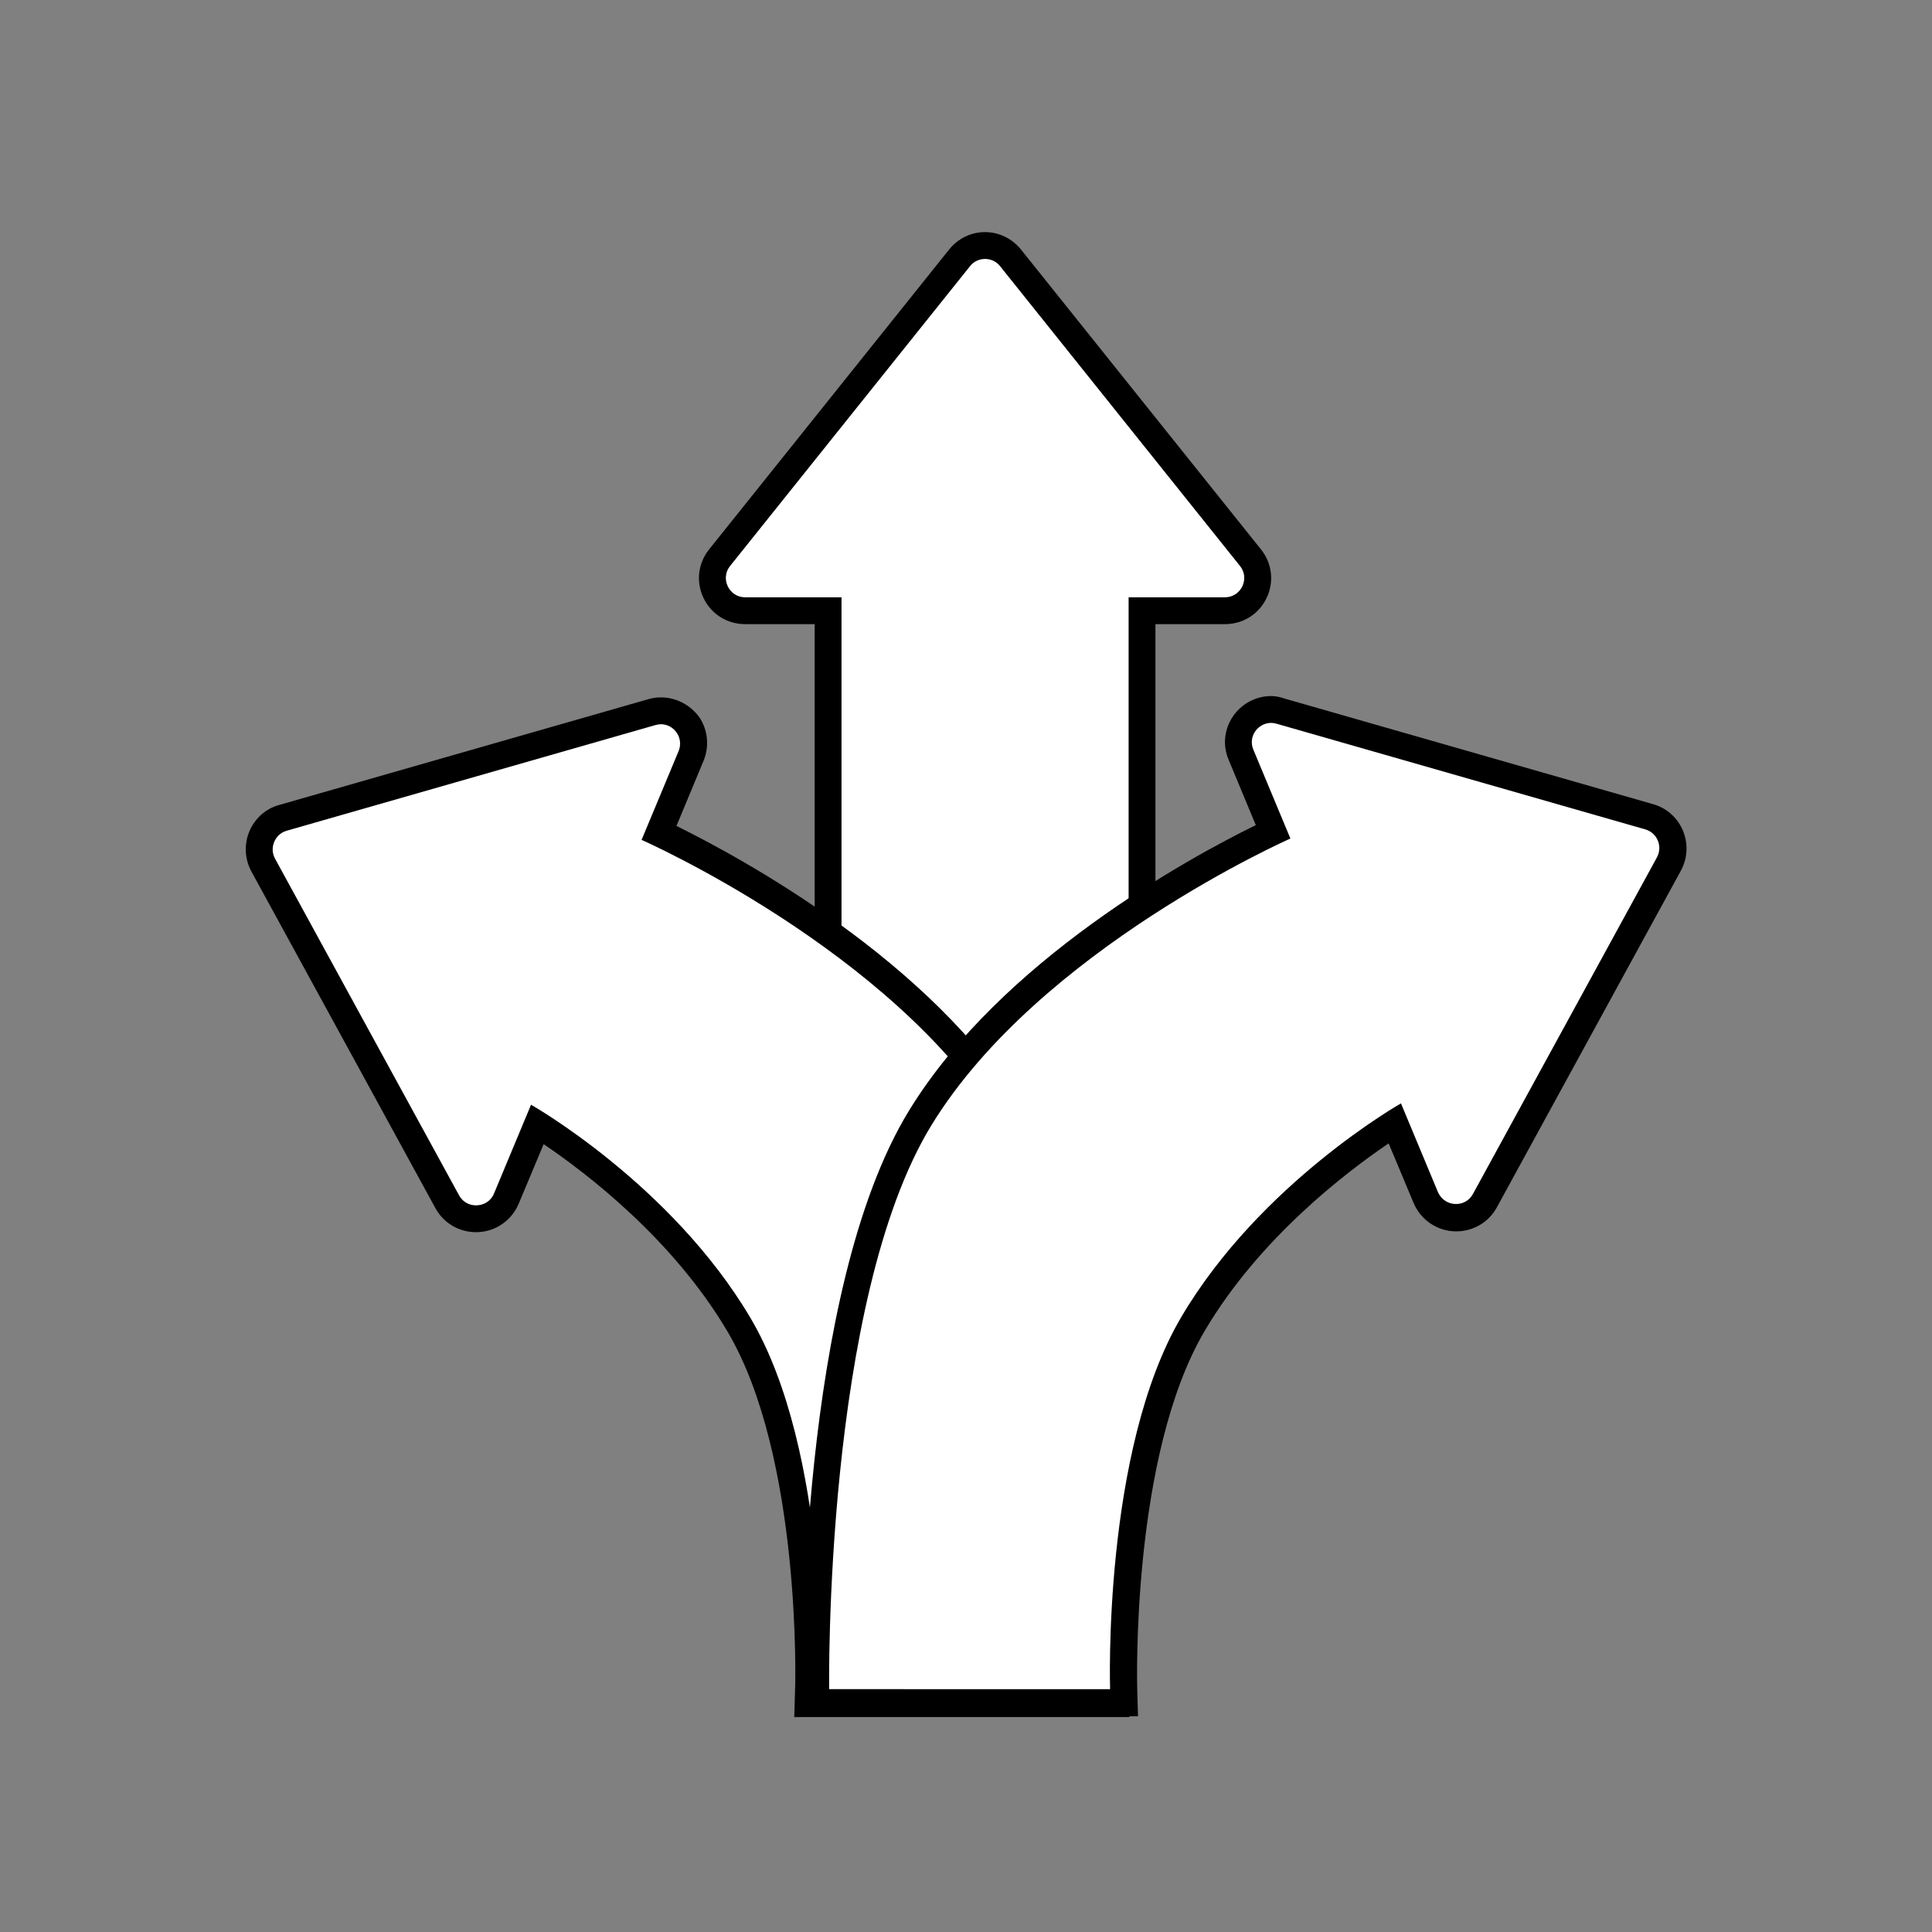
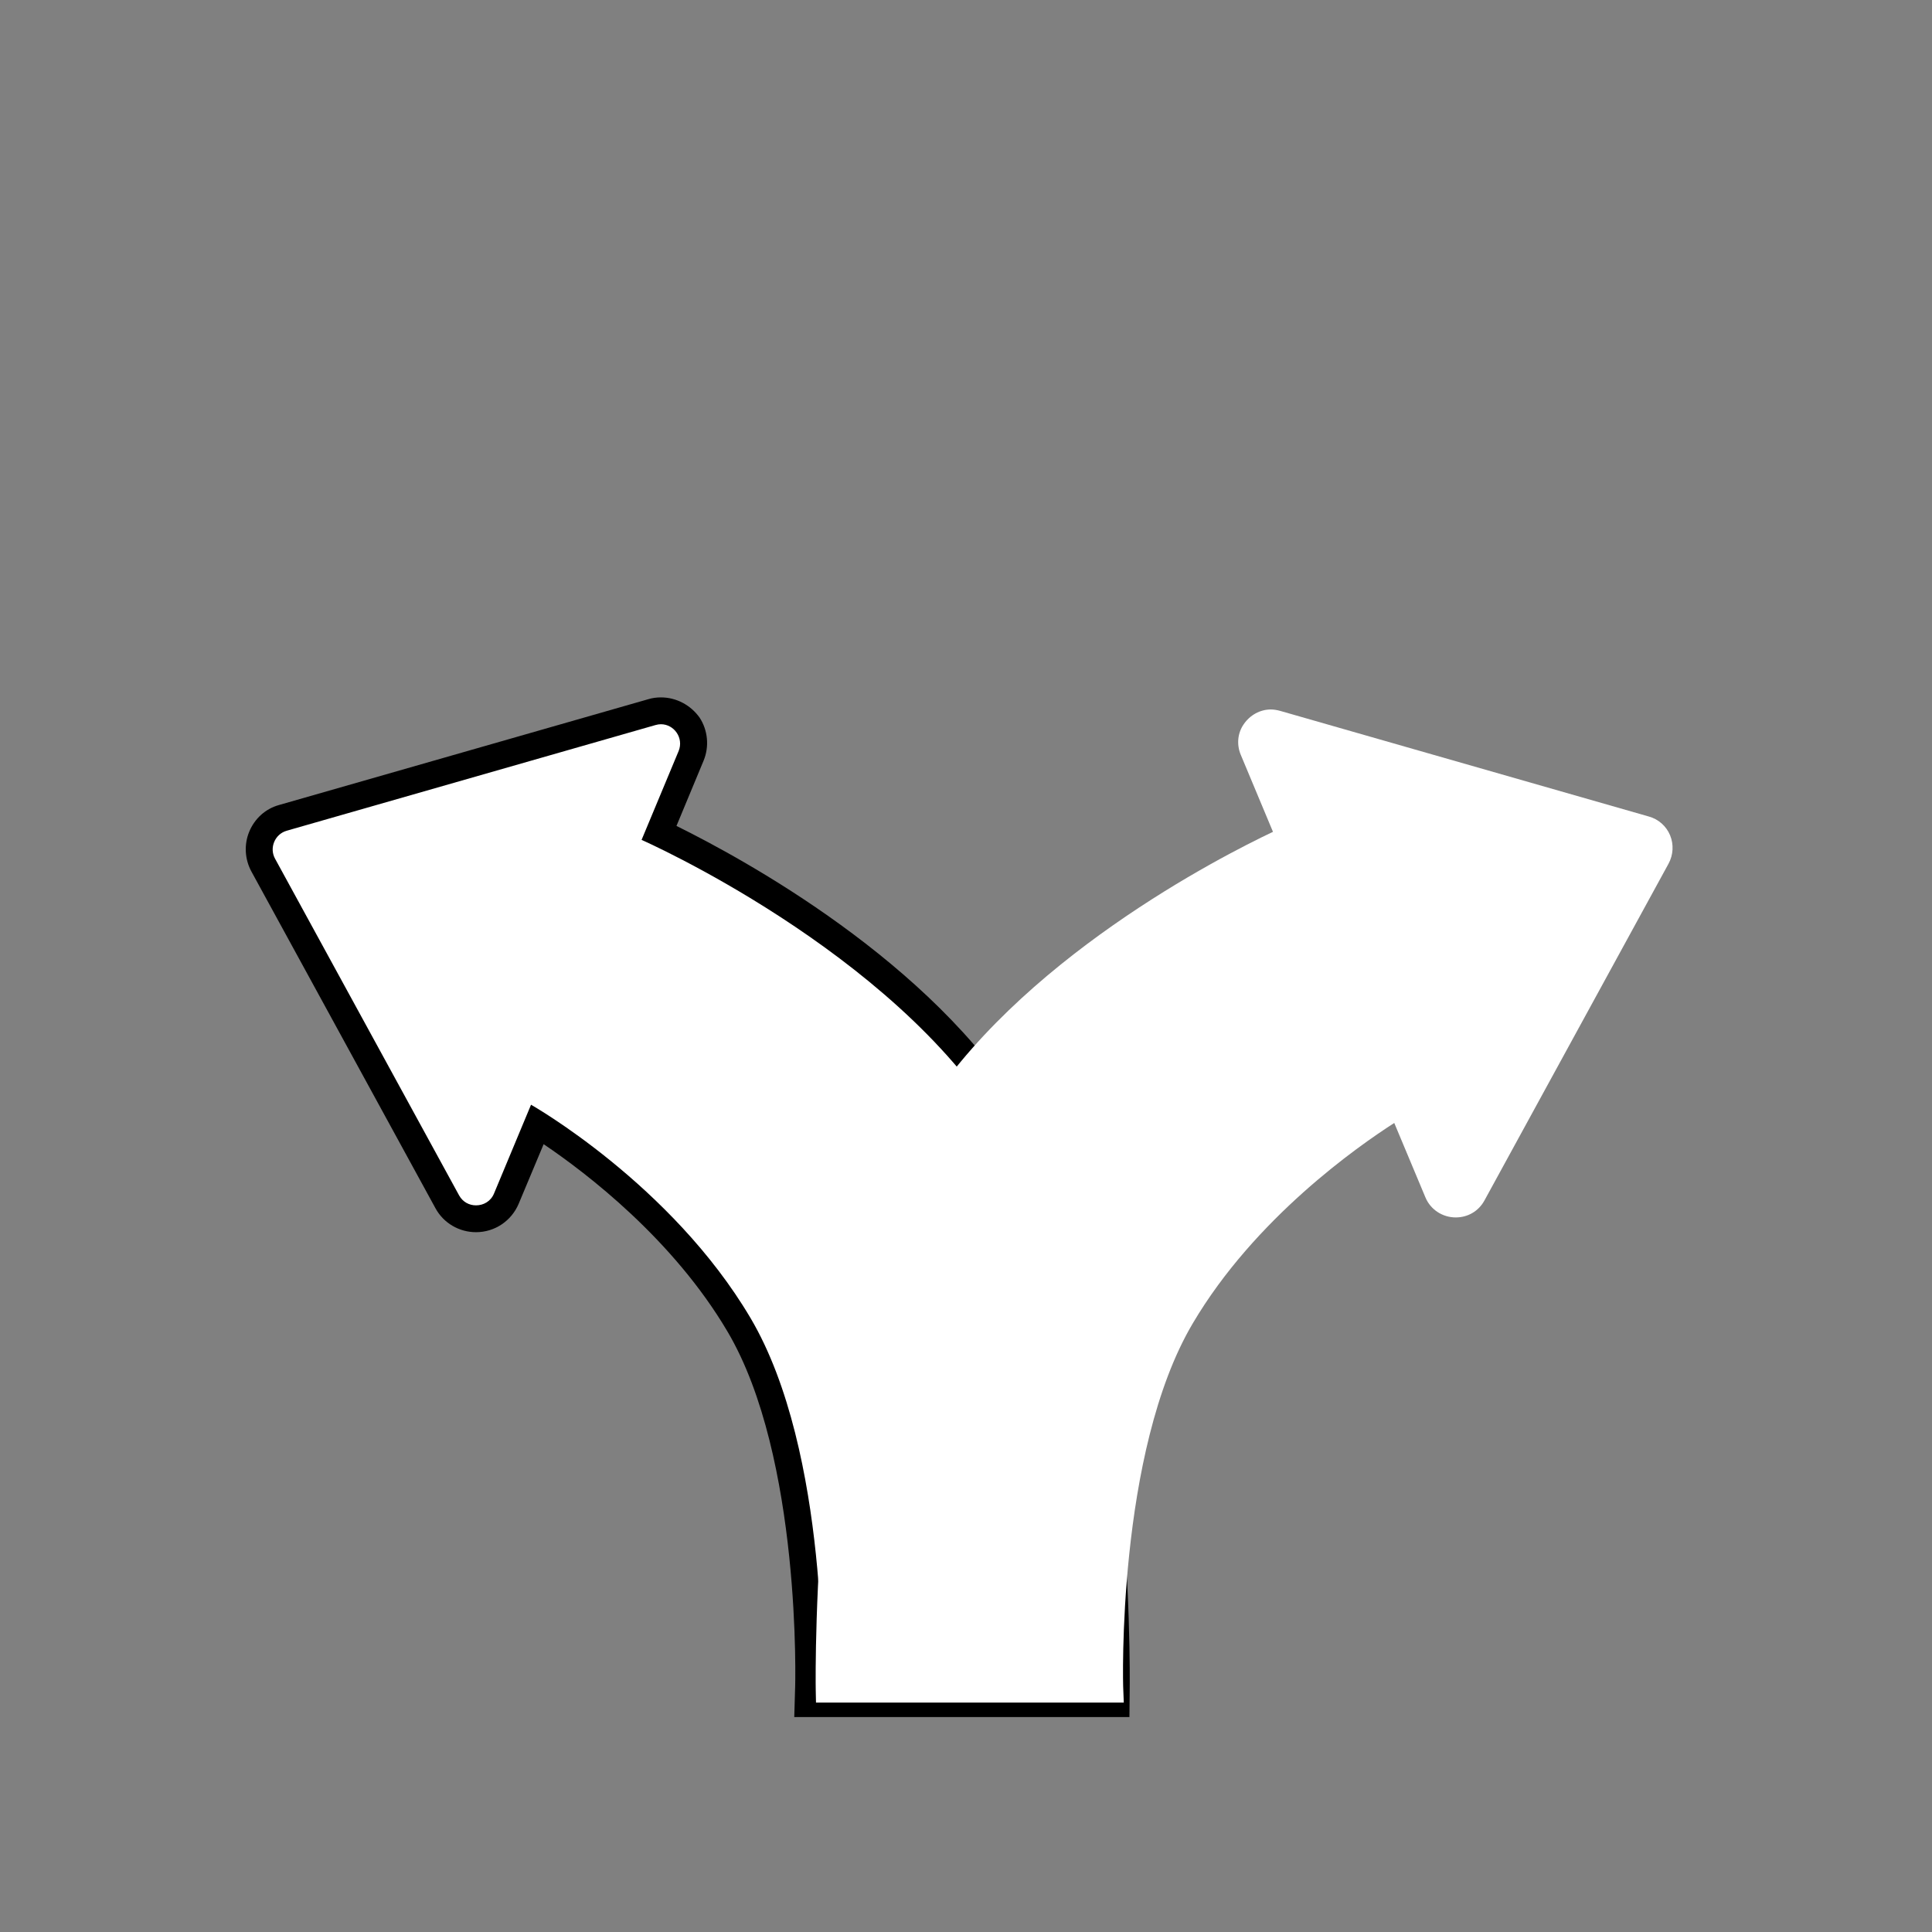
<svg xmlns="http://www.w3.org/2000/svg" version="1.1" id="Layer_1" x="0px" y="0px" viewBox="0 0 72 72" style="enable-background:new 0 0 72 72;" xml:space="preserve">
  <rect x="0" y="0" width="72" height="72" fill="#808080" stroke="none" />
  <style type="text/css">

	.st0{fill:#FFFFFF;}

</style>
  <g>
-     <path class="st0" d="M30.86,22.76h-3.09c-0.47,0-0.89-0.27-1.1-0.69c-0.21-0.43-0.15-0.92,0.15-1.29l8.94-11.17    c0.23-0.29,0.58-0.46,0.95-0.46c0.37,0,0.72,0.17,0.95,0.46l8.94,11.17c0.29,0.37,0.35,0.86,0.15,1.29s-0.63,0.69-1.1,0.69h-3.09    v24.73l-11.7,13.48V22.76z" />
-     <path d="M36.71,9.65c0.21,0,0.42,0.09,0.56,0.27l8.94,11.17c0.38,0.47,0.04,1.17-0.56,1.17h-3.59V47.3l-10.7,12.33V22.26h-3.59    c-0.6,0-0.94-0.7-0.56-1.17l8.94-11.17C36.29,9.74,36.5,9.65,36.71,9.65 M36.71,8.65c-0.53,0-1.01,0.24-1.34,0.65l-8.94,11.17    c-0.42,0.52-0.5,1.22-0.21,1.82c0.29,0.6,0.88,0.97,1.55,0.97h2.59v36.37v2.68l1.76-2.02l10.7-12.33l0.24-0.28V47.3V23.26h2.59    c0.67,0,1.26-0.37,1.55-0.97c0.29-0.6,0.21-1.3-0.21-1.82L38.05,9.3C37.72,8.89,37.23,8.65,36.71,8.65L36.71,8.65z" />
-   </g>
+     </g>
  <g>
    <path class="st0" d="M30.12,63.51l0.02-0.52c0-0.09,0.25-8.81-2.59-13.61c-2.33-3.94-6.17-6.62-7.51-7.47l-1.16,2.77    c-0.19,0.46-0.63,0.75-1.13,0.75c-0.45,0-0.85-0.24-1.07-0.63L9.81,32.24c-0.18-0.33-0.2-0.71-0.06-1.06s0.43-0.6,0.79-0.7    l13.75-3.94c0.11-0.03,0.23-0.05,0.34-0.05c0.41,0,0.79,0.2,1.01,0.55c0.23,0.34,0.27,0.77,0.11,1.14l-1.2,2.87    c1.94,0.92,9.56,4.8,13.15,10.66c4.04,6.6,3.9,20.7,3.89,21.3l-0.01,0.49H30.12z" />
    <path d="M24.63,26.99c0.49,0,0.86,0.51,0.66,1l-1.38,3.31c0,0,9.36,4.12,13.37,10.67s3.82,21.03,3.82,21.03H30.63    c0,0,0.29-8.89-2.66-13.88s-8.18-7.95-8.18-7.95l-1.38,3.31c-0.12,0.29-0.39,0.44-0.67,0.44c-0.25,0-0.49-0.12-0.63-0.37L10.25,32    c-0.22-0.4-0.01-0.91,0.43-1.04l13.75-3.94C24.5,27,24.57,26.99,24.63,26.99 M24.63,25.99c-0.16,0-0.32,0.02-0.48,0.07L10.4,30    c-0.51,0.14-0.91,0.51-1.11,0.99c-0.2,0.48-0.17,1.03,0.08,1.49l6.86,12.55c0.3,0.55,0.88,0.89,1.51,0.89    c0.7,0,1.32-0.42,1.59-1.06l0.93-2.22c1.6,1.08,4.82,3.54,6.85,6.98c2.77,4.68,2.53,13.26,2.52,13.34l-0.03,1.03h1.03H41.1h0.99    l0.01-0.99c0.01-0.6,0.15-14.84-3.96-21.57c-3.43-5.61-10.44-9.42-12.93-10.65l1.01-2.43c0.22-0.53,0.16-1.14-0.15-1.61    C25.74,26.28,25.21,25.99,24.63,25.99L24.63,25.99z" />
  </g>
  <g>
    <path class="st0" d="M30.41,63.46l-0.01-0.49c-0.01-0.6-0.15-14.7,3.89-21.3C37.88,35.8,45.5,31.92,47.44,31l-1.2-2.87    c-0.16-0.38-0.12-0.81,0.11-1.14c0.23-0.34,0.61-0.55,1.01-0.55c0.11,0,0.23,0.02,0.34,0.05l13.75,3.94    c0.36,0.1,0.65,0.36,0.79,0.7c0.14,0.34,0.12,0.73-0.06,1.06l-6.86,12.55c-0.22,0.4-0.62,0.63-1.07,0.63    c-0.49,0-0.94-0.29-1.13-0.75l-1.16-2.77c-1.34,0.86-5.19,3.54-7.51,7.47c-2.84,4.8-2.6,13.53-2.59,13.61l0.02,0.52h-0.52H30.41z" />
-     <path d="M47.37,26.94c0.07,0,0.13,0.01,0.2,0.03l13.75,3.94c0.44,0.13,0.65,0.63,0.43,1.04L54.89,44.5    c-0.14,0.25-0.38,0.37-0.63,0.37c-0.27,0-0.54-0.15-0.67-0.44l-1.38-3.31c0,0-5.23,2.96-8.18,7.95    c-2.95,4.99-2.66,13.88-2.66,13.88H30.9c0,0-0.2-14.48,3.82-21.03s13.37-10.67,13.37-10.67l-1.38-3.31    C46.5,27.45,46.88,26.94,47.37,26.94 M47.37,25.94c-0.57,0-1.11,0.29-1.43,0.77c-0.32,0.48-0.38,1.08-0.15,1.61l1.01,2.43    c-2.49,1.22-9.5,5.04-12.93,10.65c-4.11,6.72-3.97,20.97-3.96,21.57l0.01,0.99h0.99h10.47h1.03l-0.03-1.03    c0-0.09-0.24-8.67,2.52-13.34c2.04-3.45,5.26-5.9,6.85-6.98l0.93,2.22c0.27,0.64,0.89,1.06,1.59,1.06c0.63,0,1.21-0.34,1.51-0.89    l6.86-12.55c0.25-0.46,0.28-1,0.08-1.49c-0.2-0.48-0.61-0.85-1.11-0.99l-13.75-3.94C47.69,25.97,47.53,25.94,47.37,25.94    L47.37,25.94z" />
  </g>
</svg>